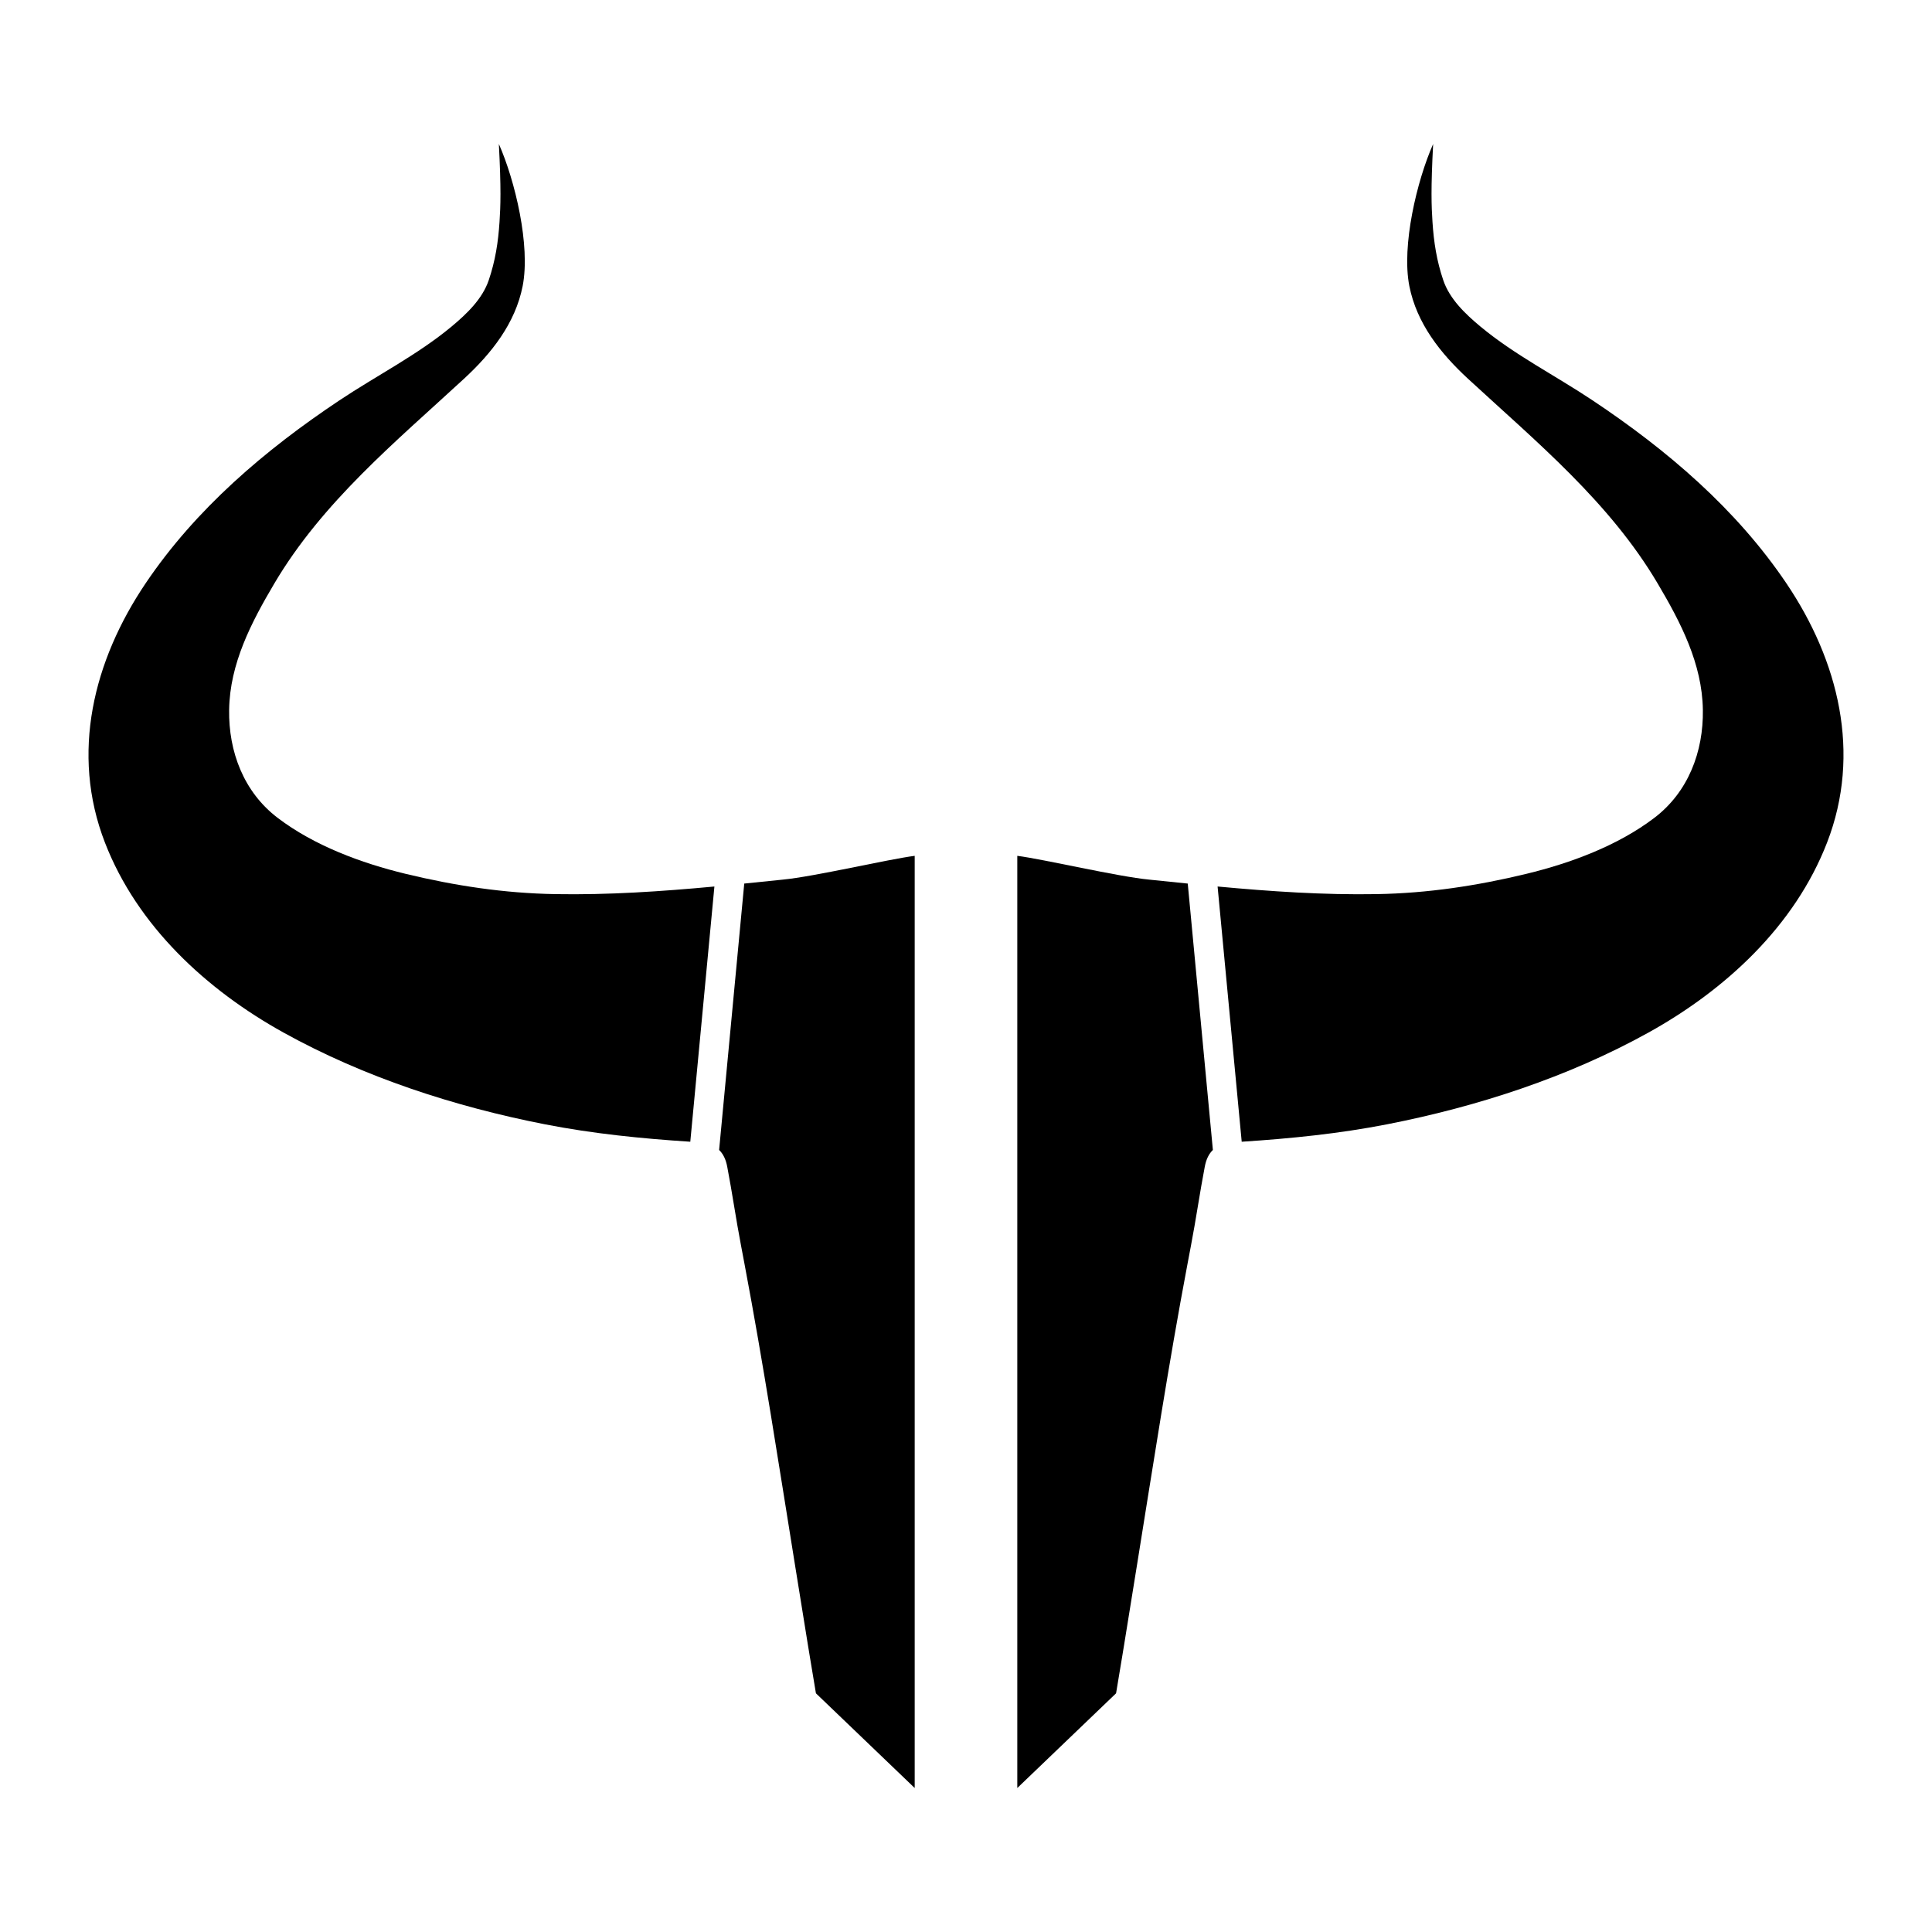
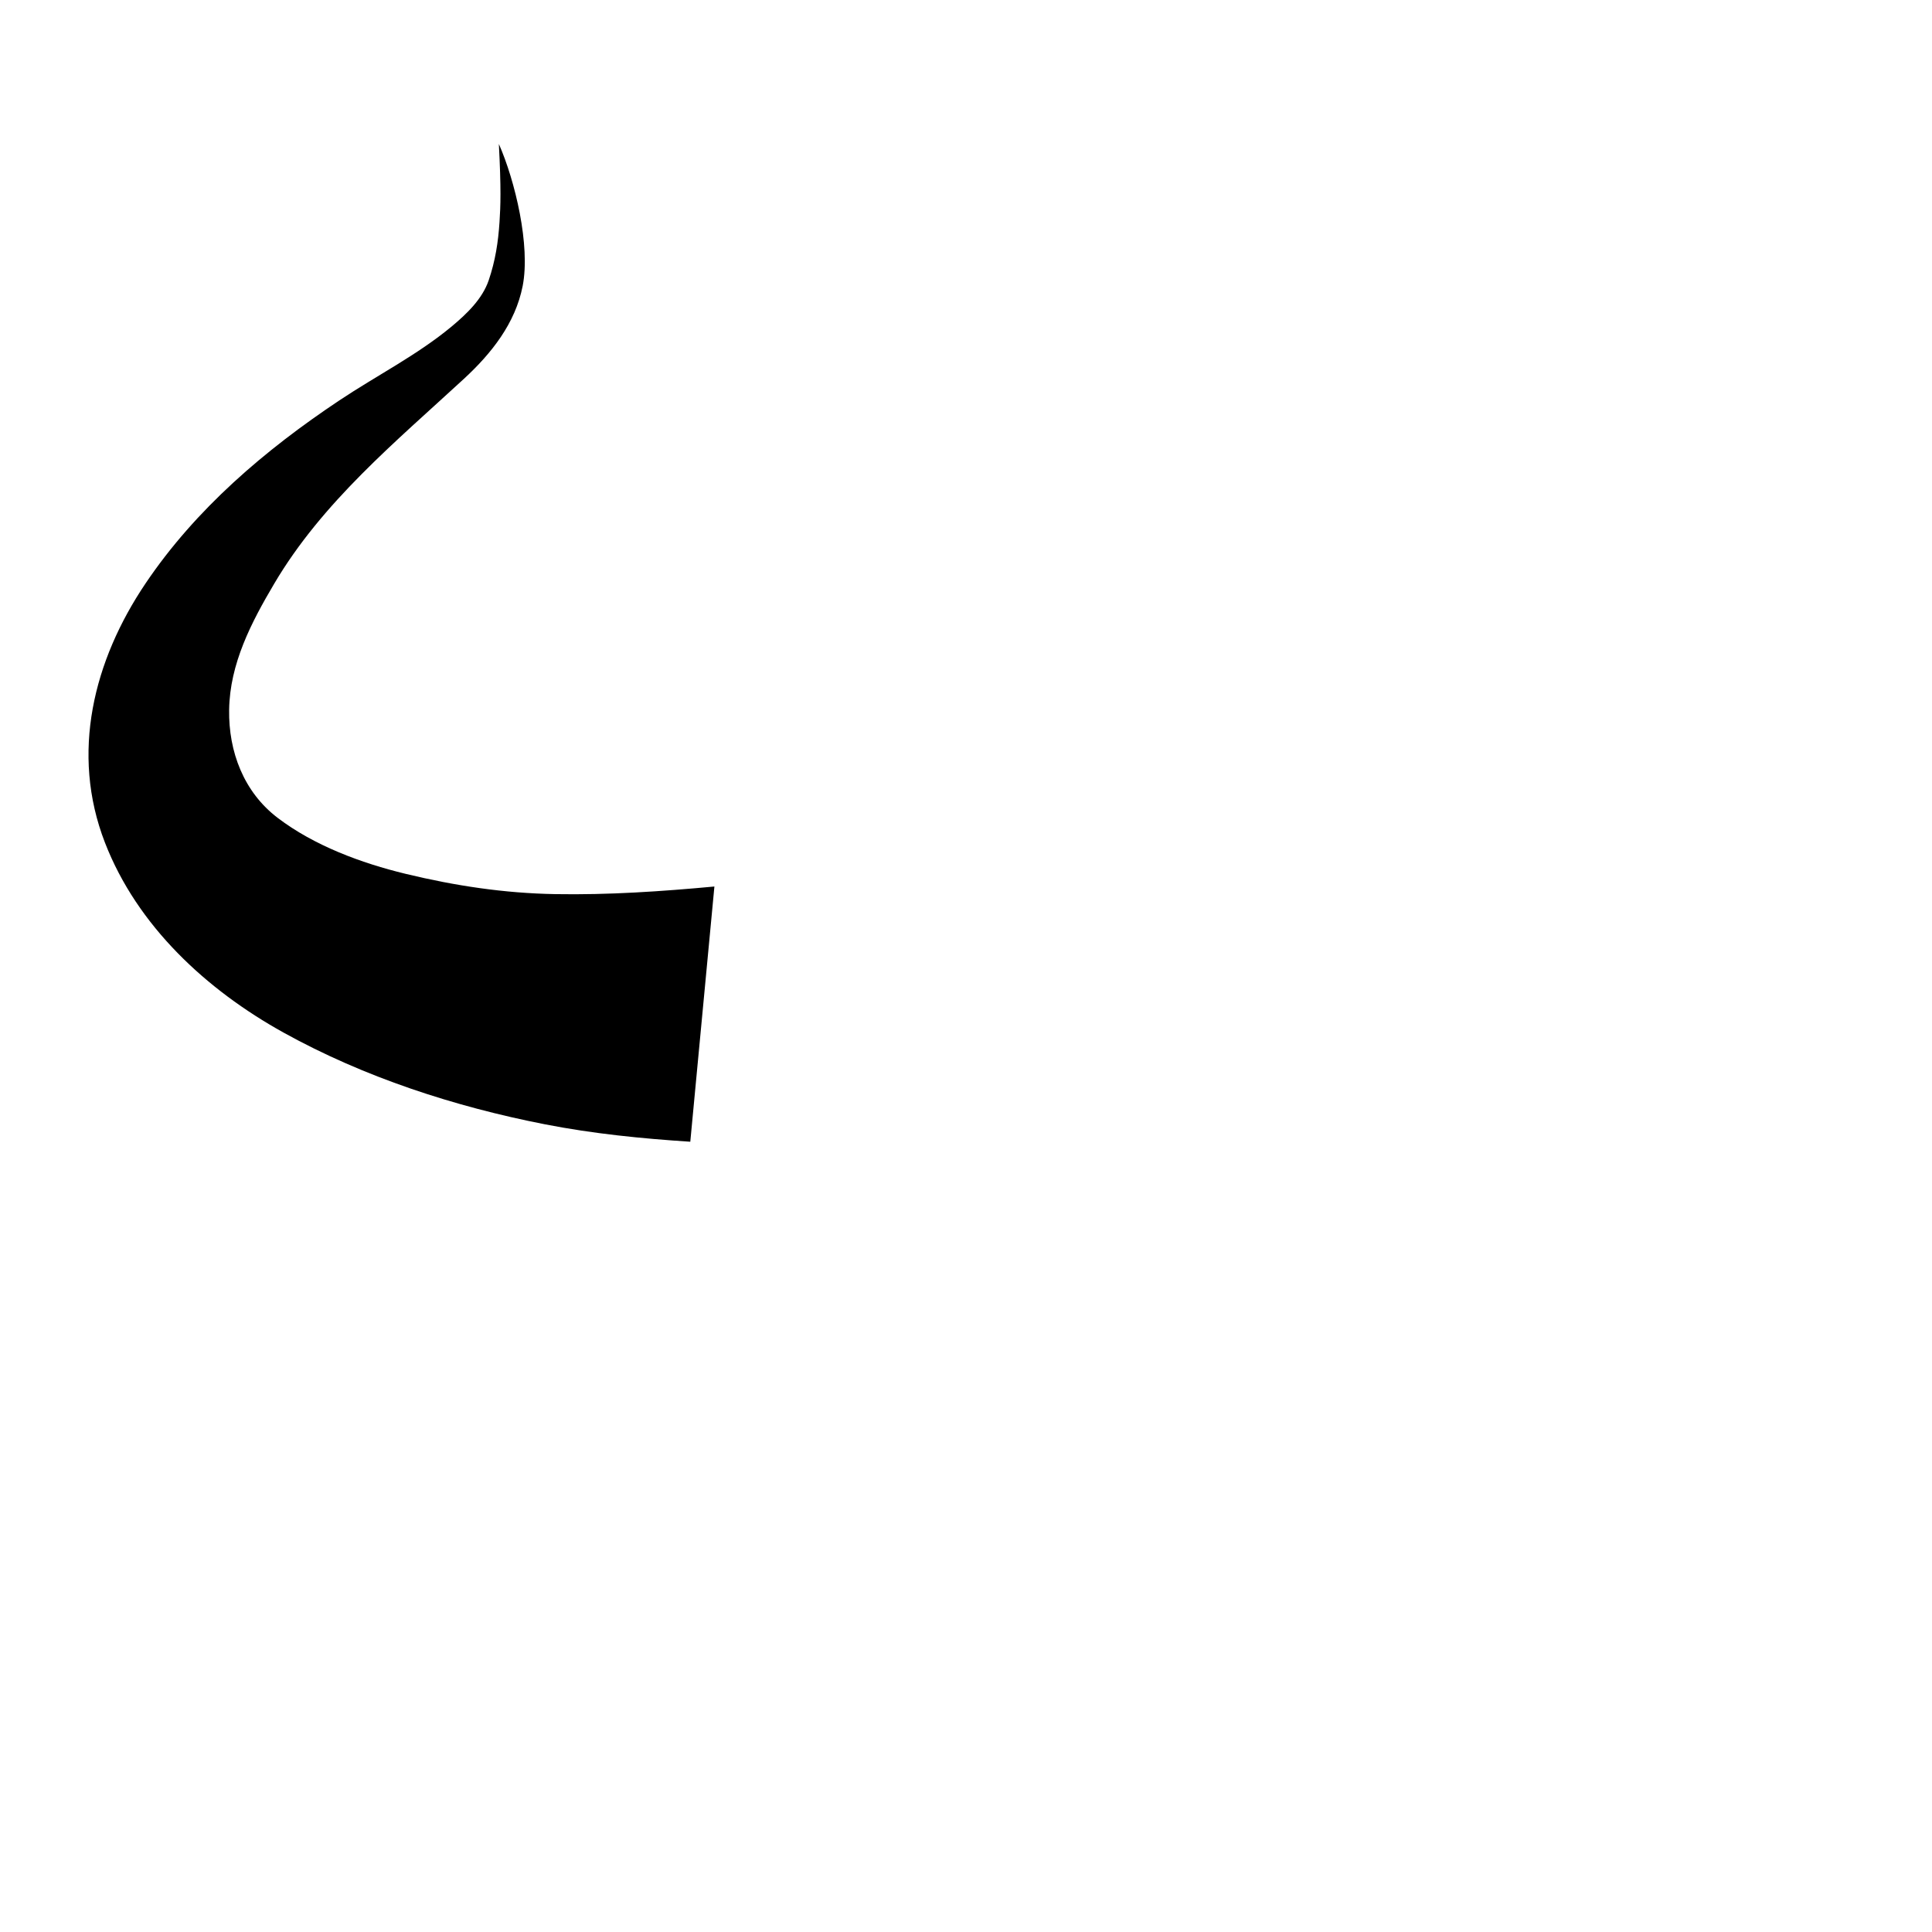
<svg xmlns="http://www.w3.org/2000/svg" xml:space="preserve" style="enable-background:new 0 0 1024 1024;" viewBox="0 0 1024 1024" y="0px" x="0px" id="Ebene_1" version="1.1">
-   <path d="M645.35,469.87l12.78,135.27c25.9-1.68,51.53-4.25,77.08-9.24c47.82-9.36,95.84-24.96,138.54-48.63  c40.79-22.62,77.51-56.46,94.63-100.69c18.36-47.34,6.06-96.47-21.57-137.42c-26.61-39.46-63.25-70.66-102.68-96.94  c-19.69-13.14-41.34-24.06-59.58-39.23c-7.93-6.63-16.18-14.47-19.57-24.41c-3.52-10.37-5.04-20.2-5.74-31  c-0.55-8.46-0.9-17.31,0.35-41.26c-8.63,19.5-16.8,53.89-12.62,75.26c3.91,19.85,16.57,35.76,31.1,49.17  c36.37,33.54,75.05,65.39,100.53,108.52c12.19,20.59,23.6,42.5,23.95,66.95c0.35,22.19-7.77,43.64-25.75,57.28  c-19.3,14.7-44.34,23.98-67.75,29.64c-26.29,6.36-52.35,10.29-79.27,10.76C701.45,474.39,673.48,472.48,645.35,469.87z" />
-   <path d="M539.19,453.61v494.07l52.35-50.19l3.32-19.97l0.94-5.73c2.31-14.27,4.61-28.58,6.92-42.86  c8.56-53.03,16.68-106.18,26.68-159.02c0.59-3.24,1.21-6.51,1.84-9.75c2.66-13.84,4.65-27.88,7.31-41.76  c0.74-3.98,2.19-6.86,4.3-8.89l-13.32-141.2l-20.24-2.07C592.41,464.64,553.18,455.4,539.19,453.61z" />
  <path d="M378.65,469.87l-12.78,135.27c-25.9-1.68-51.53-4.25-77.08-9.24c-47.82-9.36-95.84-24.96-138.54-48.63  c-40.79-22.62-77.51-56.46-94.63-100.69c-18.36-47.34-6.06-96.47,21.57-137.42c26.61-39.46,63.25-70.66,102.68-96.94  c19.69-13.14,41.34-24.06,59.58-39.23c7.93-6.63,16.17-14.47,19.57-24.41c3.52-10.37,5.04-20.2,5.74-31  c0.55-8.46,0.9-17.31-0.35-41.26c8.63,19.5,16.8,53.89,12.62,75.26c-3.91,19.85-16.57,35.76-31.1,49.17  c-36.37,33.54-75.05,65.39-100.53,108.52c-12.19,20.59-23.6,42.5-23.95,66.95c-0.35,22.19,7.78,43.64,25.75,57.28  c19.3,14.7,44.34,23.98,67.75,29.64c26.29,6.36,52.35,10.29,79.27,10.76C322.55,474.39,350.52,472.48,378.65,469.87z" />
-   <path d="M484.81,453.61v494.07l-52.35-50.19l-3.32-19.97l-0.94-5.73c-2.3-14.27-4.61-28.58-6.92-42.86  c-8.56-53.03-16.68-106.18-26.68-159.02c-0.59-3.24-1.21-6.51-1.84-9.75c-2.66-13.84-4.65-27.88-7.31-41.76  c-0.74-3.98-2.19-6.86-4.3-8.89l13.32-141.2l20.24-2.07C431.59,464.64,470.82,455.4,484.81,453.61z" />
</svg>